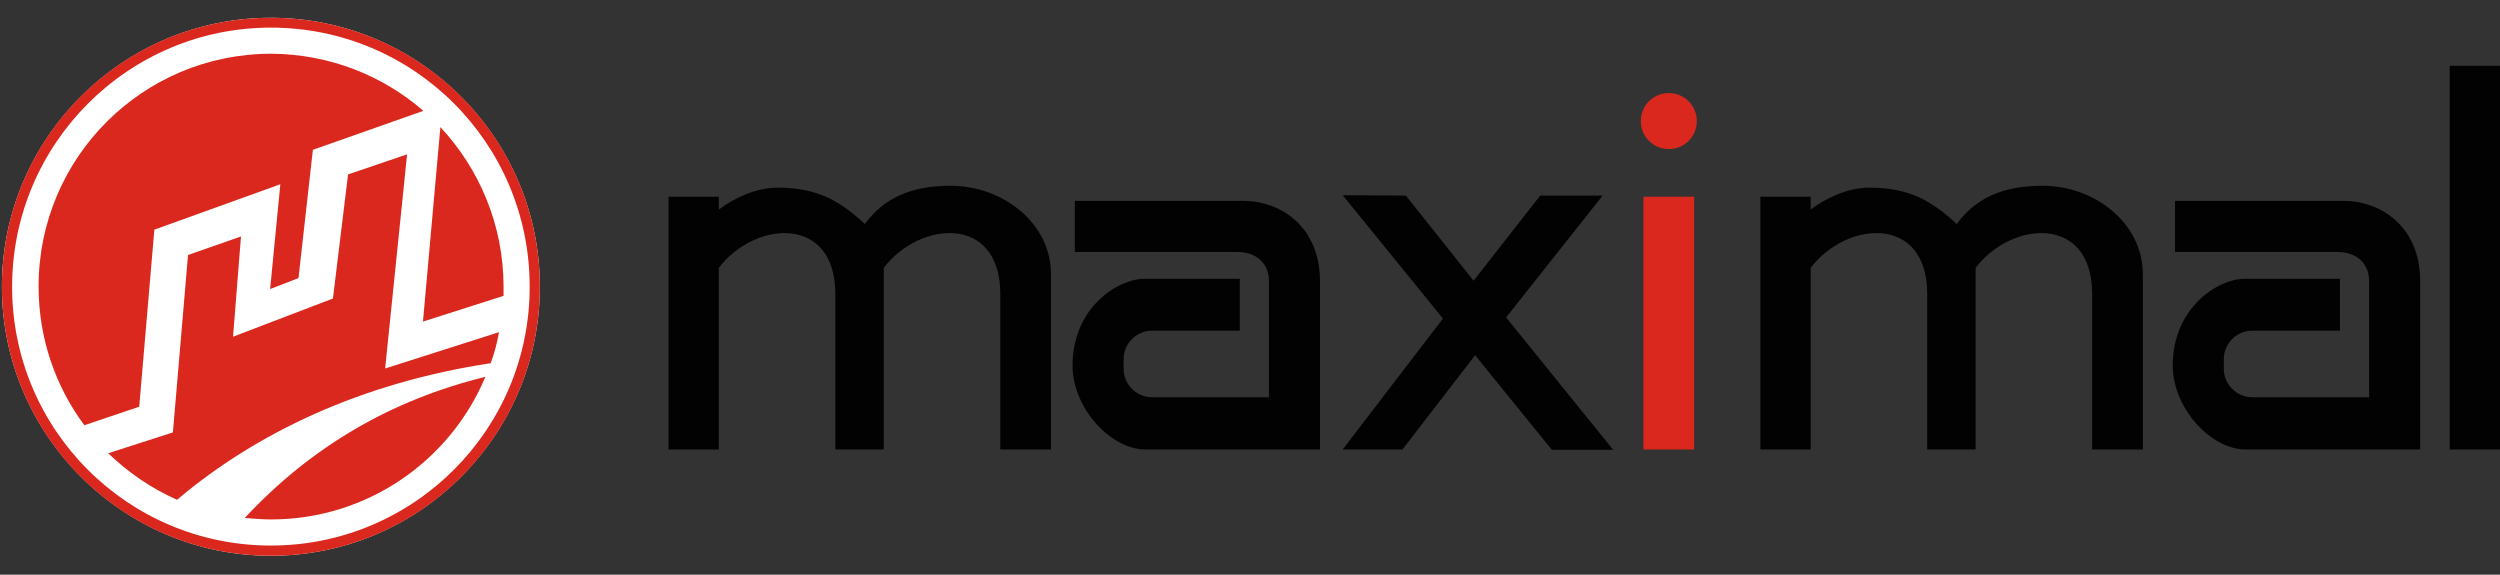
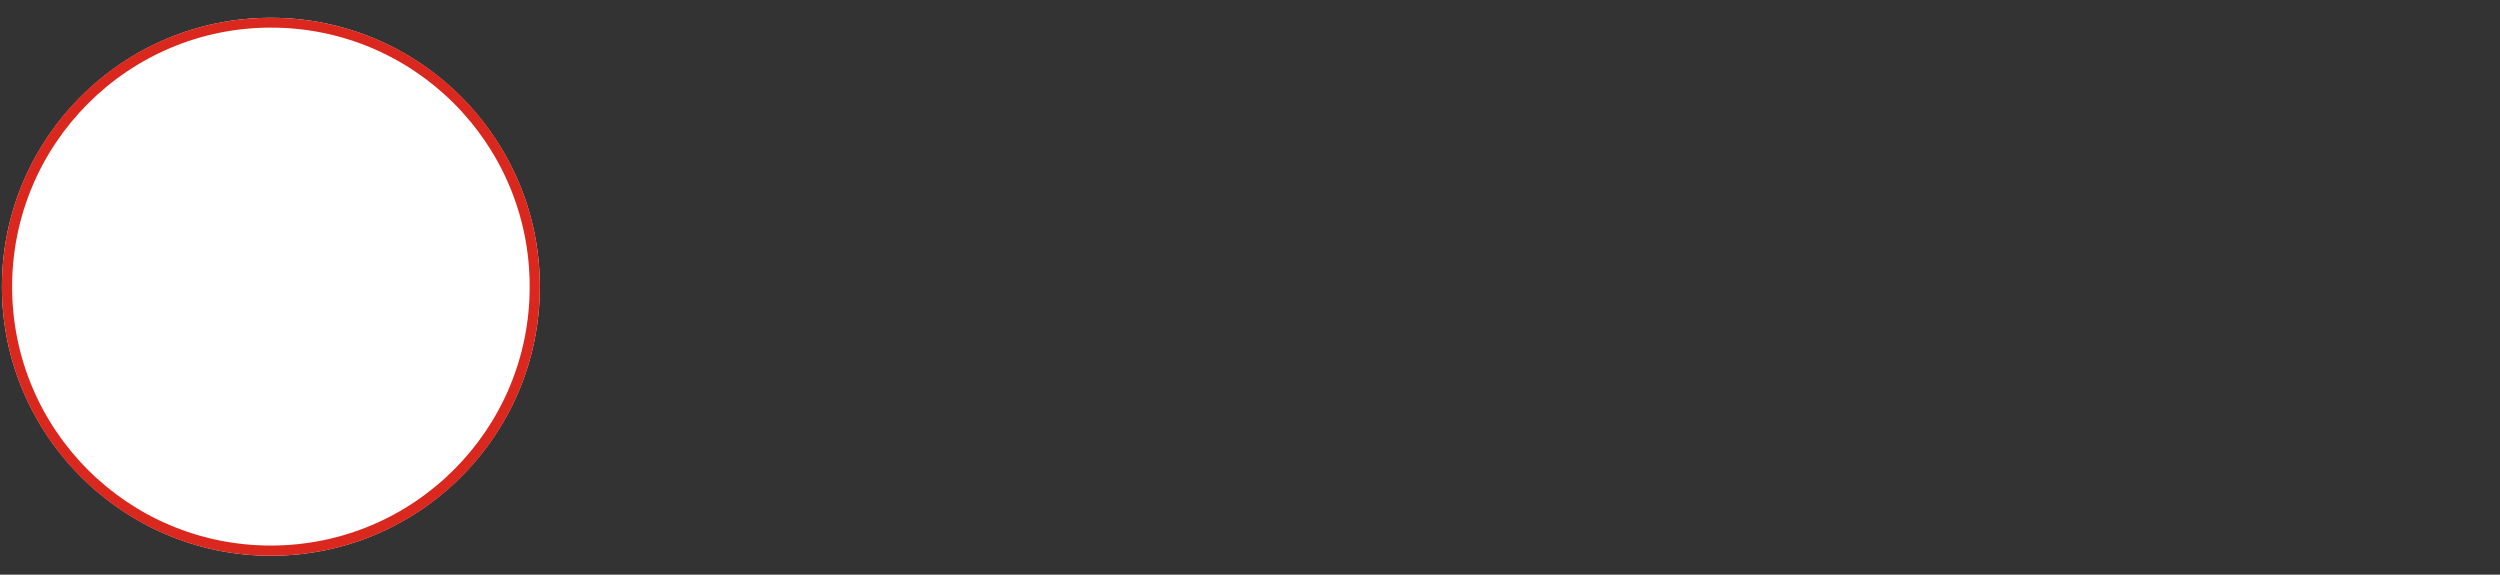
<svg xmlns="http://www.w3.org/2000/svg" xmlns:xlink="http://www.w3.org/1999/xlink" id="Слой_1" x="0px" y="0px" viewBox="0 0 660.8 151.9" style="enable-background:new 0 0 660.8 151.9;" xml:space="preserve">
  <rect x="0" y="0" width="660.8" height="151.9" fill="#333333" stroke="none" />
  <style type="text/css"> .st0{clip-path:url(#SVGID_2_);fill-rule:evenodd;clip-rule:evenodd;fill:#DB281E;} .st1{clip-path:url(#SVGID_2_);fill-rule:evenodd;clip-rule:evenodd;fill:#020203;} .st2{clip-path:url(#SVGID_2_);fill-rule:evenodd;clip-rule:evenodd;fill:#FFFFFF;} </style>
  <g>
    <defs>
      <rect id="SVGID_1_" x="-90.5" y="-221.7" width="841.9" height="595.3" />
    </defs>
    <clipPath id="SVGID_2_">
      <use xlink:href="#SVGID_1_" style="overflow:visible;" />
    </clipPath>
-     <path class="st0" d="M434.4,52h13.4v66.8h-13.4V52z M441.1,39.4c4.1,0,7.4-3.3,7.4-7.4c0-4.1-3.3-7.4-7.4-7.4 c-4.1,0-7.4,3.3-7.4,7.4C433.7,36.1,437,39.4,441.1,39.4" />
-     <path class="st1" d="M647.5,17.4h13.3v101.4h-13.3V17.4z M574.8,53.1h44.7c9.9,0,20.2,6.9,20.2,21.2v44.5h-46.2 c-9,0-19.2-10.8-19.2-22.2c0-15.3,12-22.9,18.9-22.9h25.3v13.7h-23.2c-4.1,0-7.5,3.4-7.5,7.5v2.6c0,4.1,3.4,7.5,7.5,7.5h30.9v-1.1 V87.4V74.3c0-4.7-3.3-7.7-8.4-7.7h-42.9V53.1z M465.3,52h13.3v3.4c4.2-3.2,10-5.8,15.5-5.8c10.7,0,16.6,3.6,23.1,9.6 c5-6.8,12.1-10.1,22.7-10.1c13.7,0,26.5,9.8,26.5,23.4v46.3h-13.4V77.7c0-21-21.3-19.4-30.8-6.9v48h-12.8V77.7 c0-21-21.3-19.4-30.8-6.9v48h-13.3V52z M284.1,53.1h44.6c9.9,0,20.2,6.9,20.2,21.2v44.5h-46.2c-9,0-19.2-10.8-19.2-22.2 c0-15.3,12-22.9,18.9-22.9h25.3v13.7h-23.2c-4.1,0-7.5,3.4-7.5,7.5v2.6c0,4.1,3.4,7.5,7.5,7.5h30.9v-1.1V87.4V74.3 c0-4.7-3.3-7.7-8.4-7.7h-42.9V53.1z M354.9,51.6l16.7,0.1l17.9,22.5l17.6-22.5h16.5l-25.5,32.2l28.3,35h-16.2l-20.3-25l-19.2,24.9 h-15.8l26.5-34.6L354.9,51.6z M176.7,52H190v3.4c4.2-3.2,10-5.8,15.5-5.8c10.7,0,16.6,3.6,23.1,9.6c5-6.8,12.1-10.1,22.7-10.1 c13.7,0,26.5,9.8,26.5,23.4v46.3h-13.4V77.7c0-21-21.3-19.4-30.8-6.9v48h-12.8V77.7c0-21-21.3-19.4-30.8-6.9v48h-13.3V52z" />
    <path class="st2" d="M71.6,146.9c39.2,0,71.1-31.9,71.1-71.1c0-39.2-31.9-71.1-71.1-71.1S0.5,36.6,0.5,75.8 C0.5,114.9,32.5,146.9,71.6,146.9" />
-     <path class="st0" d="M71.6,137.3c25.5,0,47.4-15.5,56.7-37.7c-24.8,6.1-46,18.4-63.6,37.3C67,137.1,69.3,137.3,71.6,137.3 M129.7,96c-34.3,5.2-62.1,18.5-82.9,36.1c-6.8-3-12.9-7.2-18.2-12.3l17.1-5.5l4-46.9l14-4.9L61.6,89L88,78.9l4-32.8l15.6-5.3 l-5.8,56.6l30.1-9.6C131.4,90.6,130.7,93.3,129.7,96 M133.1,78.2c0-0.8,0-1.6,0-2.4c0-16.3-6.4-31.2-16.7-42.2l-4.6,51.4 L133.1,78.2z M111.9,29.3L82.7,39.6l-3.8,33.9l-7.5,2.9l2.7-27.7l-33.3,12l-4,46.8l-14.5,4.9c-7.6-10.2-12.1-22.9-12.1-36.7 c0-34,27.5-61.5,61.5-61.5C87,14.3,101.1,19.9,111.9,29.3" />
    <path class="st0" d="M71.6,146.9c39.3,0,71.1-31.8,71.1-71.1c0-39.3-31.8-71.1-71.1-71.1S0.5,36.5,0.5,75.8 C0.5,115,32.4,146.9,71.6,146.9 M71.6,144.2c-37.8,0-68.4-30.6-68.4-68.4C3.2,38,33.9,7.3,71.6,7.3c37.8,0,68.4,30.6,68.4,68.4 C140.1,113.5,109.4,144.2,71.6,144.2" />
  </g>
</svg>